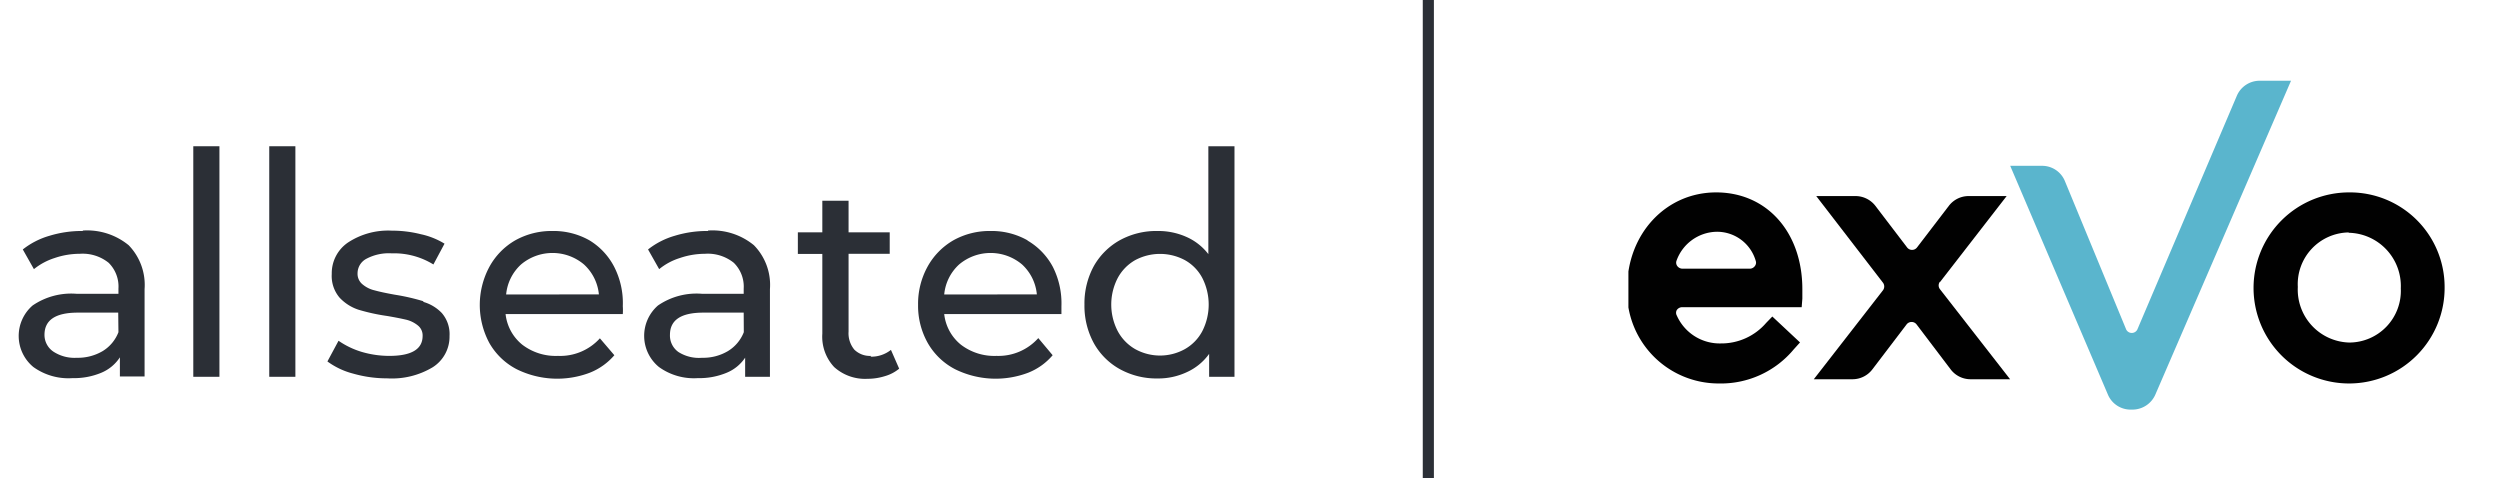
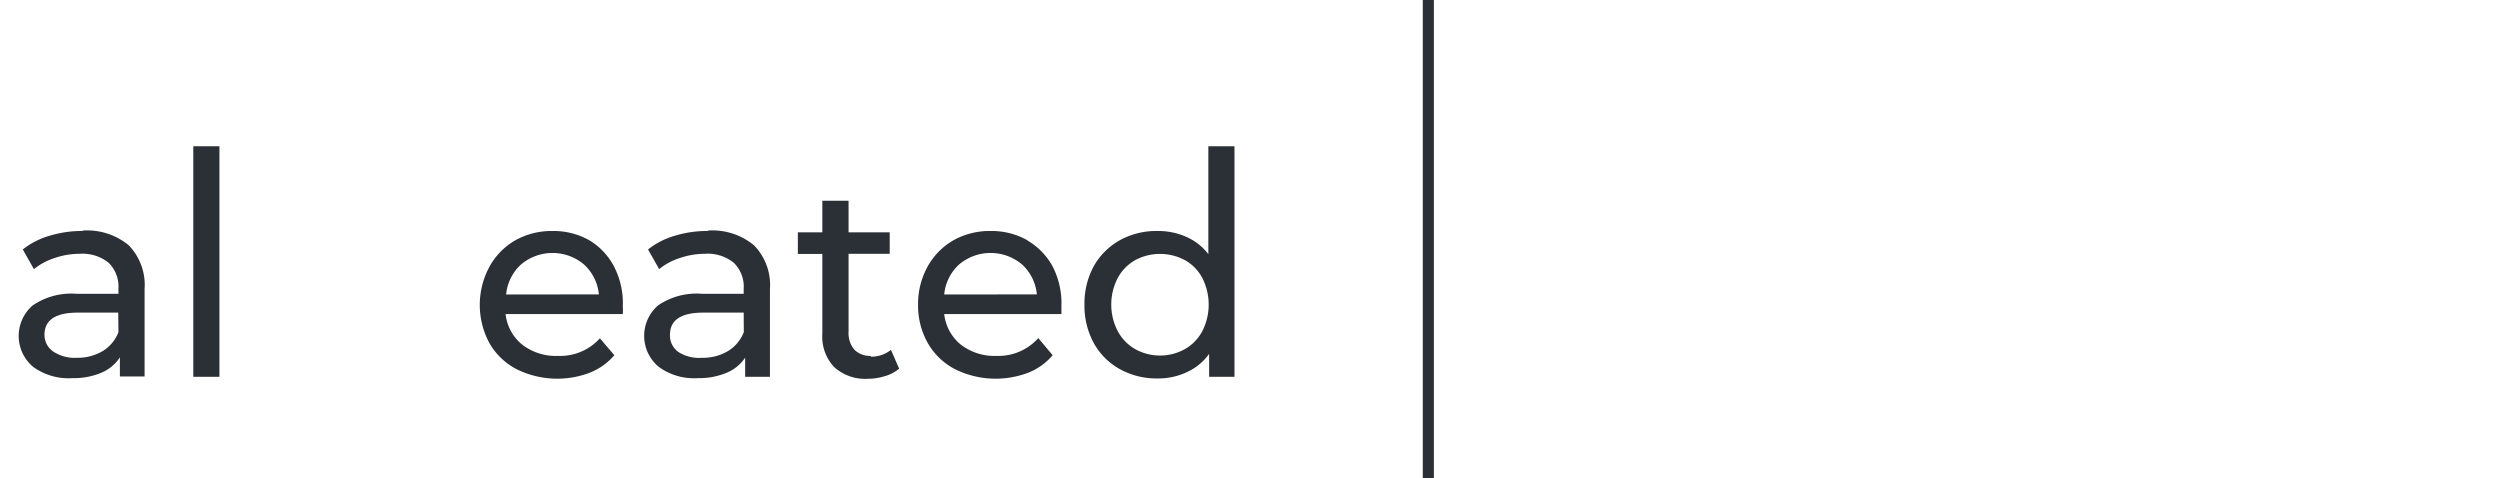
<svg xmlns="http://www.w3.org/2000/svg" id="Layer_1" data-name="Layer 1" viewBox="0 0 224.79 43">
  <defs>
    <style>.cls-1,.cls-2{fill:none;}.cls-2{stroke:#2b2f36;stroke-miterlimit:10;}.cls-3{fill:#2b2f36;}.cls-4{clip-path:url(#clip-path);}.cls-5{clip-path:url(#clip-path-2);}.cls-6{fill:#010101;}.cls-7{fill:#5ab5cd;}</style>
    <clipPath id="clip-path">
      <rect class="cls-1" x="146.42" y="7.26" width="73.39" height="29.59" />
    </clipPath>
    <clipPath id="clip-path-2">
-       <rect class="cls-1" x="146.42" y="7.26" width="73.39" height="29.59" />
-     </clipPath>
+       </clipPath>
  </defs>
  <line class="cls-2" x1="128.43" x2="128.43" y2="43.63" />
  <g id="Artwork_7" data-name="Artwork 7">
    <path class="cls-3" d="M7.45,20.77a9.92,9.92,0,0,0-3,.43,7,7,0,0,0-2.4,1.23l1,1.77a5.73,5.73,0,0,1,1.86-1,7,7,0,0,1,2.26-.38,3.73,3.73,0,0,1,2.6.81,3,3,0,0,1,.88,2.33v.46H6.93a6.14,6.14,0,0,0-4,1.05A3.62,3.62,0,0,0,3,33,5.39,5.39,0,0,0,6.52,34a6.35,6.35,0,0,0,2.58-.48,3.68,3.68,0,0,0,1.68-1.39v1.72H13V26a5.13,5.13,0,0,0-1.43-3.95,5.89,5.89,0,0,0-4.13-1.32m3.21,9.14a3.44,3.44,0,0,1-1.42,1.7,4.39,4.39,0,0,1-2.33.6,3.46,3.46,0,0,1-2.11-.56A1.81,1.81,0,0,1,4,30.11c0-1.34,1-2,3-2h3.63Z" />
    <rect class="cls-3" x="17.38" y="13.15" width="2.35" height="20.73" />
-     <rect class="cls-3" x="24.21" y="13.15" width="2.35" height="20.73" />
-     <path class="cls-3" d="M38.05,27.08a18.92,18.92,0,0,0-2.54-.58c-.78-.14-1.39-.27-1.82-.39a2.6,2.6,0,0,1-1.09-.54,1.22,1.22,0,0,1-.45-1,1.48,1.48,0,0,1,.79-1.3,4.29,4.29,0,0,1,2.28-.49,6.72,6.72,0,0,1,3.75,1l1-1.87a6.8,6.8,0,0,0-2.13-.85,10.52,10.52,0,0,0-2.6-.32,6.57,6.57,0,0,0-3.94,1.06,3.34,3.34,0,0,0-1.47,2.83,3,3,0,0,0,.71,2.14,4.06,4.06,0,0,0,1.7,1.08,17.44,17.44,0,0,0,2.56.56c.77.13,1.36.25,1.78.35a2.67,2.67,0,0,1,1,.51,1.14,1.14,0,0,1,.42.93C38,31.4,37,32,35,32a8.8,8.8,0,0,1-2.48-.36,7.43,7.43,0,0,1-2.08-1l-1,1.86a6.75,6.75,0,0,0,2.3,1.09,11.11,11.11,0,0,0,3.07.43,7.13,7.13,0,0,0,4.1-1,3.25,3.25,0,0,0,1.51-2.81,2.9,2.9,0,0,0-.69-2.06,3.72,3.72,0,0,0-1.65-1" />
    <path class="cls-3" d="M53,21.61a6.53,6.53,0,0,0-3.32-.84,6.69,6.69,0,0,0-3.35.84A6.14,6.14,0,0,0,44,24a7.23,7.23,0,0,0,0,6.84,6,6,0,0,0,2.46,2.36,8.24,8.24,0,0,0,6.58.31,5.65,5.65,0,0,0,2.2-1.57l-1.3-1.52A4.81,4.81,0,0,1,50.17,32a4.94,4.94,0,0,1-3.2-1,4.11,4.11,0,0,1-1.51-2.76H56a5.18,5.18,0,0,0,0-.71A7.16,7.16,0,0,0,55.23,24,6,6,0,0,0,53,21.61m-7.49,4.87a4.17,4.17,0,0,1,1.34-2.7,4.39,4.39,0,0,1,5.66,0,4.19,4.19,0,0,1,1.34,2.69Z" />
    <path class="cls-3" d="M63.67,20.77a9.9,9.9,0,0,0-3,.43,7,7,0,0,0-2.4,1.23l1,1.77a5.53,5.53,0,0,1,1.86-1,7,7,0,0,1,2.25-.38,3.72,3.72,0,0,1,2.6.81,3,3,0,0,1,.89,2.33v.46H63.16a6.12,6.12,0,0,0-4,1.05A3.62,3.62,0,0,0,59.25,33,5.36,5.36,0,0,0,62.74,34a6.4,6.4,0,0,0,2.59-.48A3.68,3.68,0,0,0,67,32.16v1.72h2.23V26a5.1,5.1,0,0,0-1.44-3.95,5.87,5.87,0,0,0-4.13-1.32m3.22,9.14a3.46,3.46,0,0,1-1.43,1.7,4.36,4.36,0,0,1-2.32.6A3.44,3.44,0,0,1,61,31.65a1.81,1.81,0,0,1-.76-1.54c0-1.34,1-2,3-2h3.63Z" />
    <path class="cls-3" d="M78.33,32a2,2,0,0,1-1.51-.56,2.3,2.3,0,0,1-.52-1.62v-7H80V20.89H76.3V18.05H73.94v2.84h-2.2v1.94h2.2V30A4,4,0,0,0,75,33a4.14,4.14,0,0,0,3,1.06,5.2,5.2,0,0,0,1.57-.24,3.54,3.54,0,0,0,1.28-.67l-.74-1.69a2.83,2.83,0,0,1-1.84.61" />
    <path class="cls-3" d="M92.39,21.61a6.53,6.53,0,0,0-3.32-.84,6.67,6.67,0,0,0-3.35.84A6.17,6.17,0,0,0,83.39,24a6.92,6.92,0,0,0-.84,3.41,6.81,6.81,0,0,0,.87,3.43,6,6,0,0,0,2.46,2.36,8.24,8.24,0,0,0,6.58.31,5.55,5.55,0,0,0,2.19-1.57L93.36,30.4A4.81,4.81,0,0,1,89.61,32a4.94,4.94,0,0,1-3.2-1,4.11,4.11,0,0,1-1.51-2.76H95.44c0-.29,0-.53,0-.71A7.27,7.27,0,0,0,94.67,24a6,6,0,0,0-2.28-2.37M84.9,26.48a4.17,4.17,0,0,1,1.34-2.7,4.39,4.39,0,0,1,5.66,0,4.18,4.18,0,0,1,1.33,2.69Z" />
    <path class="cls-3" d="M108.65,13.15v9.7a5.06,5.06,0,0,0-2-1.56,6.21,6.21,0,0,0-2.57-.52,6.81,6.81,0,0,0-3.39.83,6.09,6.09,0,0,0-2.34,2.33,7,7,0,0,0-.84,3.46,7,7,0,0,0,.84,3.46,6,6,0,0,0,2.34,2.34,6.82,6.82,0,0,0,3.39.84,6.07,6.07,0,0,0,2.64-.57,5,5,0,0,0,2-1.64v2.06H111V13.15Zm-.54,16.62a4,4,0,0,1-1.57,1.62,4.6,4.6,0,0,1-4.47,0,4.08,4.08,0,0,1-1.57-1.62,5.19,5.19,0,0,1,0-4.77,4.06,4.06,0,0,1,1.57-1.61,4.74,4.74,0,0,1,4.47,0A3.93,3.93,0,0,1,108.11,25a5.27,5.27,0,0,1,0,4.77" />
  </g>
  <g id="Artwork_1" data-name="Artwork 1">
    <g class="cls-4">
      <g class="cls-5">
-         <path class="cls-6" d="M159.36,28.46l-.56.58a5.31,5.31,0,0,1-4.08,1.84,4.22,4.22,0,0,1-3.95-2.51.5.5,0,0,1,0-.49.59.59,0,0,1,.48-.26H162l.06-.77c0-.38,0-.63,0-.85,0-5.12-3.19-8.7-7.75-8.7s-8,3.77-8,8.59a8.23,8.23,0,0,0,8.24,8.59,8.52,8.52,0,0,0,6.74-3.07l.56-.62Zm-1.56-4.55a.57.57,0,0,1-.47.25h-6.05a.59.59,0,0,1-.48-.26.51.51,0,0,1-.05-.47,3.91,3.91,0,0,1,3.57-2.59,3.62,3.62,0,0,1,3.55,2.62.49.49,0,0,1-.07.45" />
        <path class="cls-6" d="M174.43,25.37l6-7.74H177a2.23,2.23,0,0,0-1.76.87l-2.87,3.75a.56.56,0,0,1-.89,0l-2.86-3.75a2.26,2.26,0,0,0-1.77-.87h-3.54l6,7.79a.57.57,0,0,1,0,.68l-6.22,8h3.49a2.24,2.24,0,0,0,1.77-.88l3.09-4.06a.57.57,0,0,1,.44-.21.56.56,0,0,1,.45.22l3.07,4.05a2.24,2.24,0,0,0,1.77.88h3.57L174.43,26a.55.55,0,0,1,0-.67" />
-         <path class="cls-7" d="M203.18,7.26a2.23,2.23,0,0,0-2.06,1.37l-8.94,21a.56.56,0,0,1-1,0l-5.51-13.34a2.21,2.21,0,0,0-2.06-1.38h-2.86l8.78,20.56a2.21,2.21,0,0,0,2.05,1.36h.17a2.25,2.25,0,0,0,2.05-1.35L206,7.26Z" />
        <path class="cls-6" d="M211.25,17.3a8.59,8.59,0,1,0,8.56,8.53,8.51,8.51,0,0,0-8.56-8.53m-.06,3.63a4.79,4.79,0,0,1,4.68,5,4.65,4.65,0,0,1-4.62,4.87,4.76,4.76,0,0,1-4.64-5,4.65,4.65,0,0,1,4.58-4.9" />
      </g>
    </g>
  </g>
</svg>